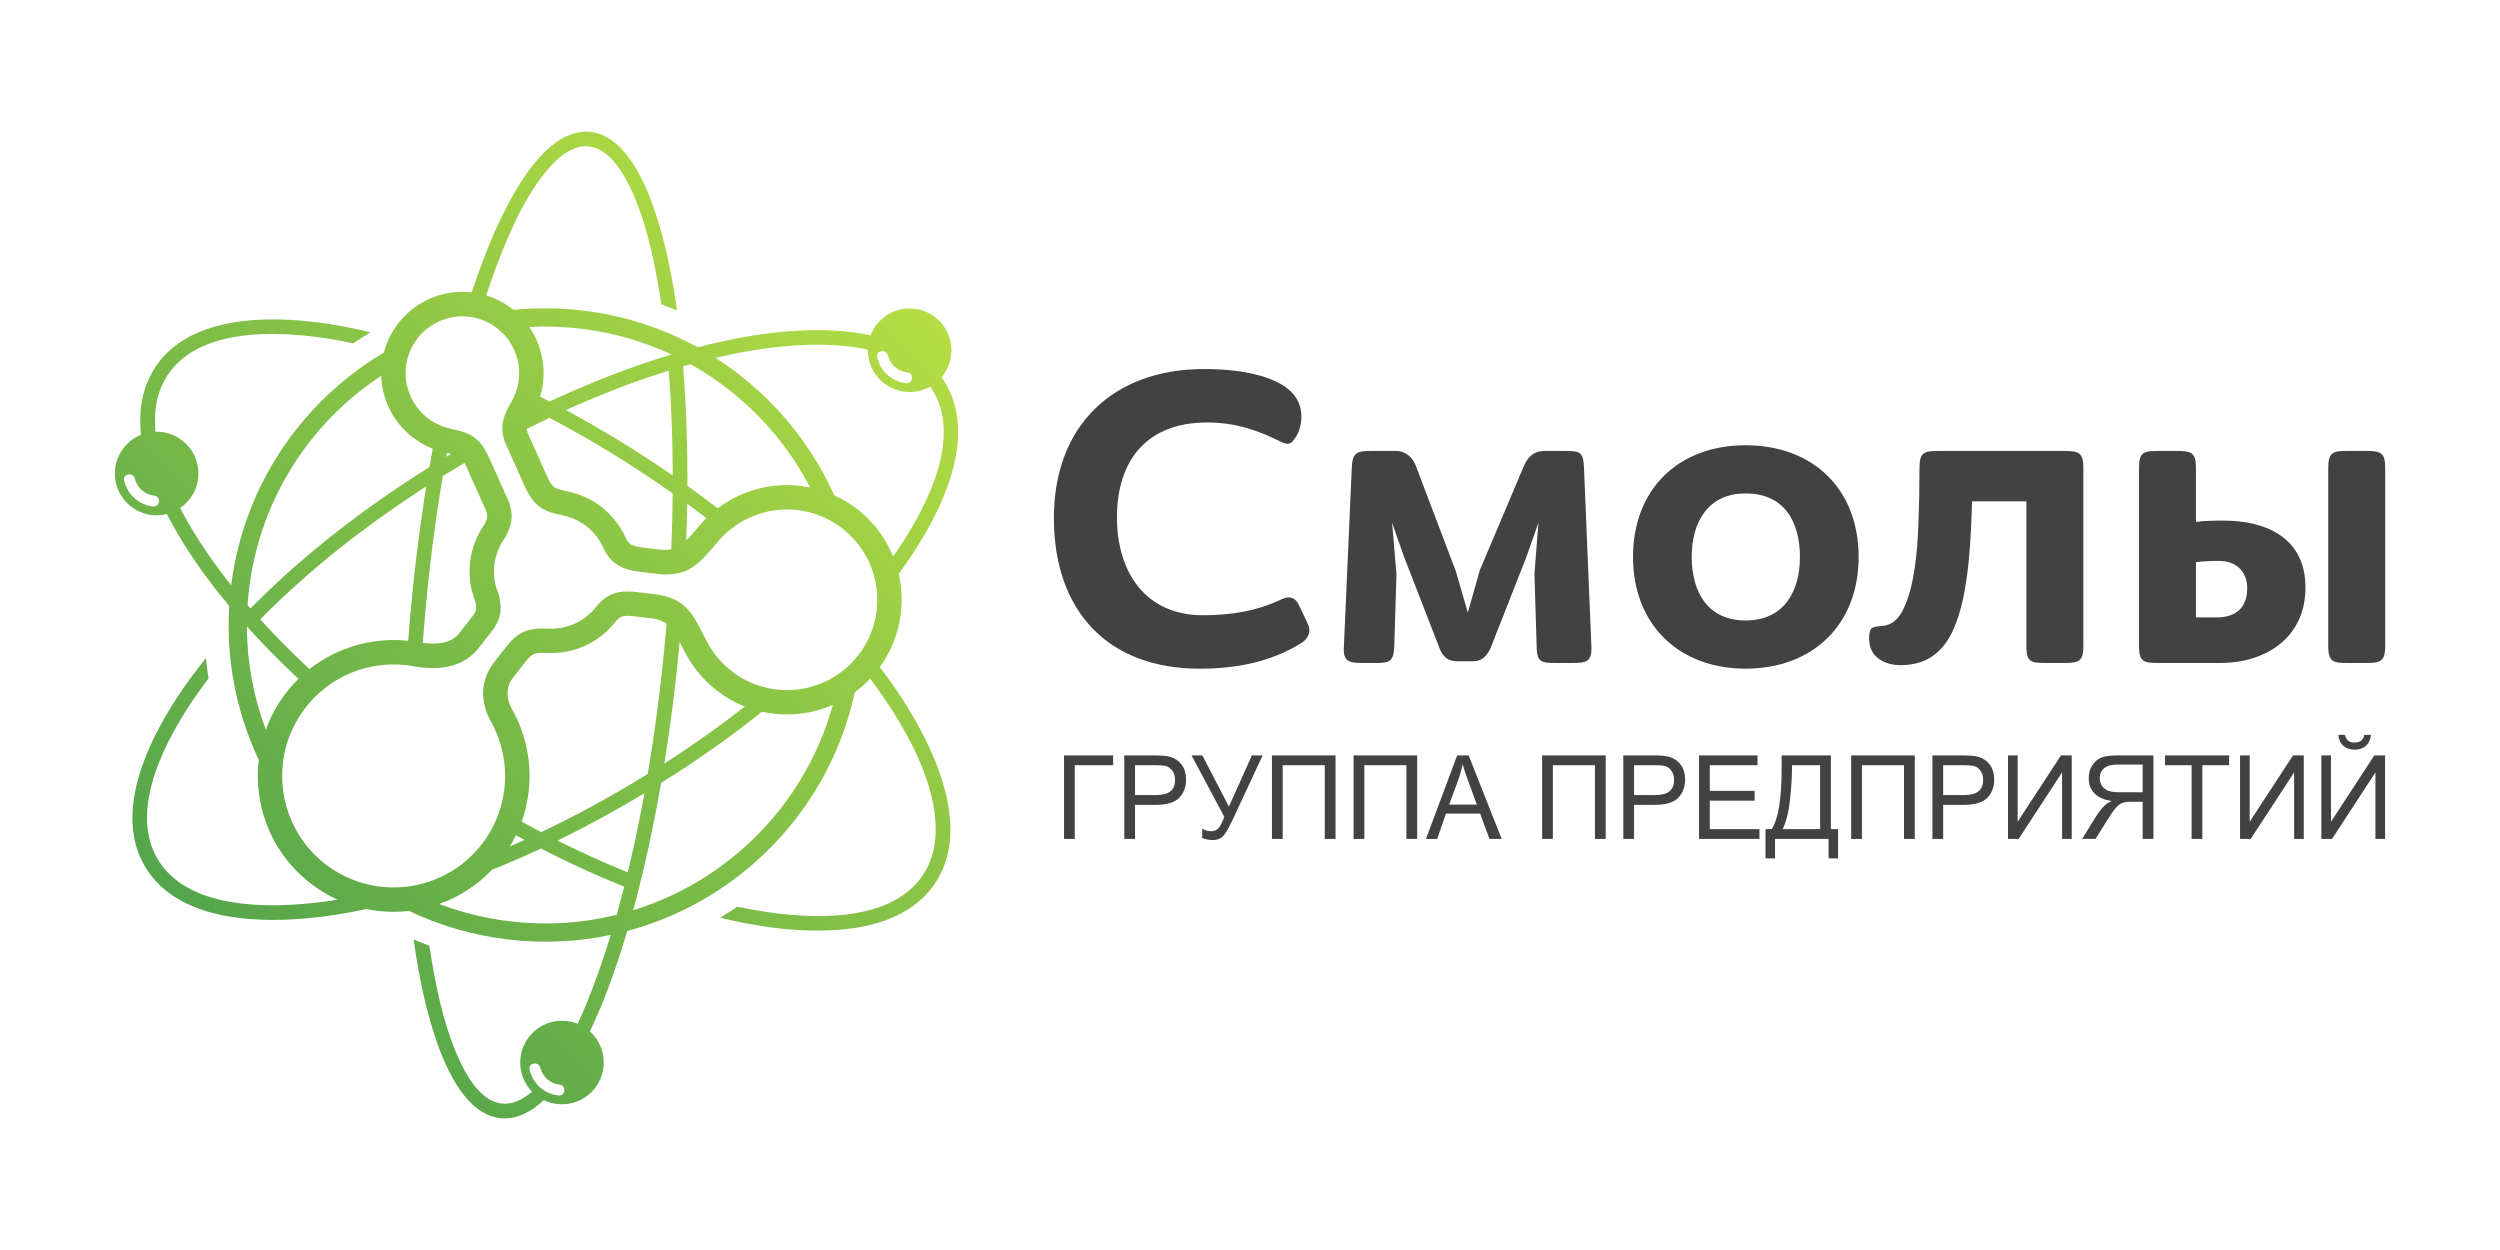
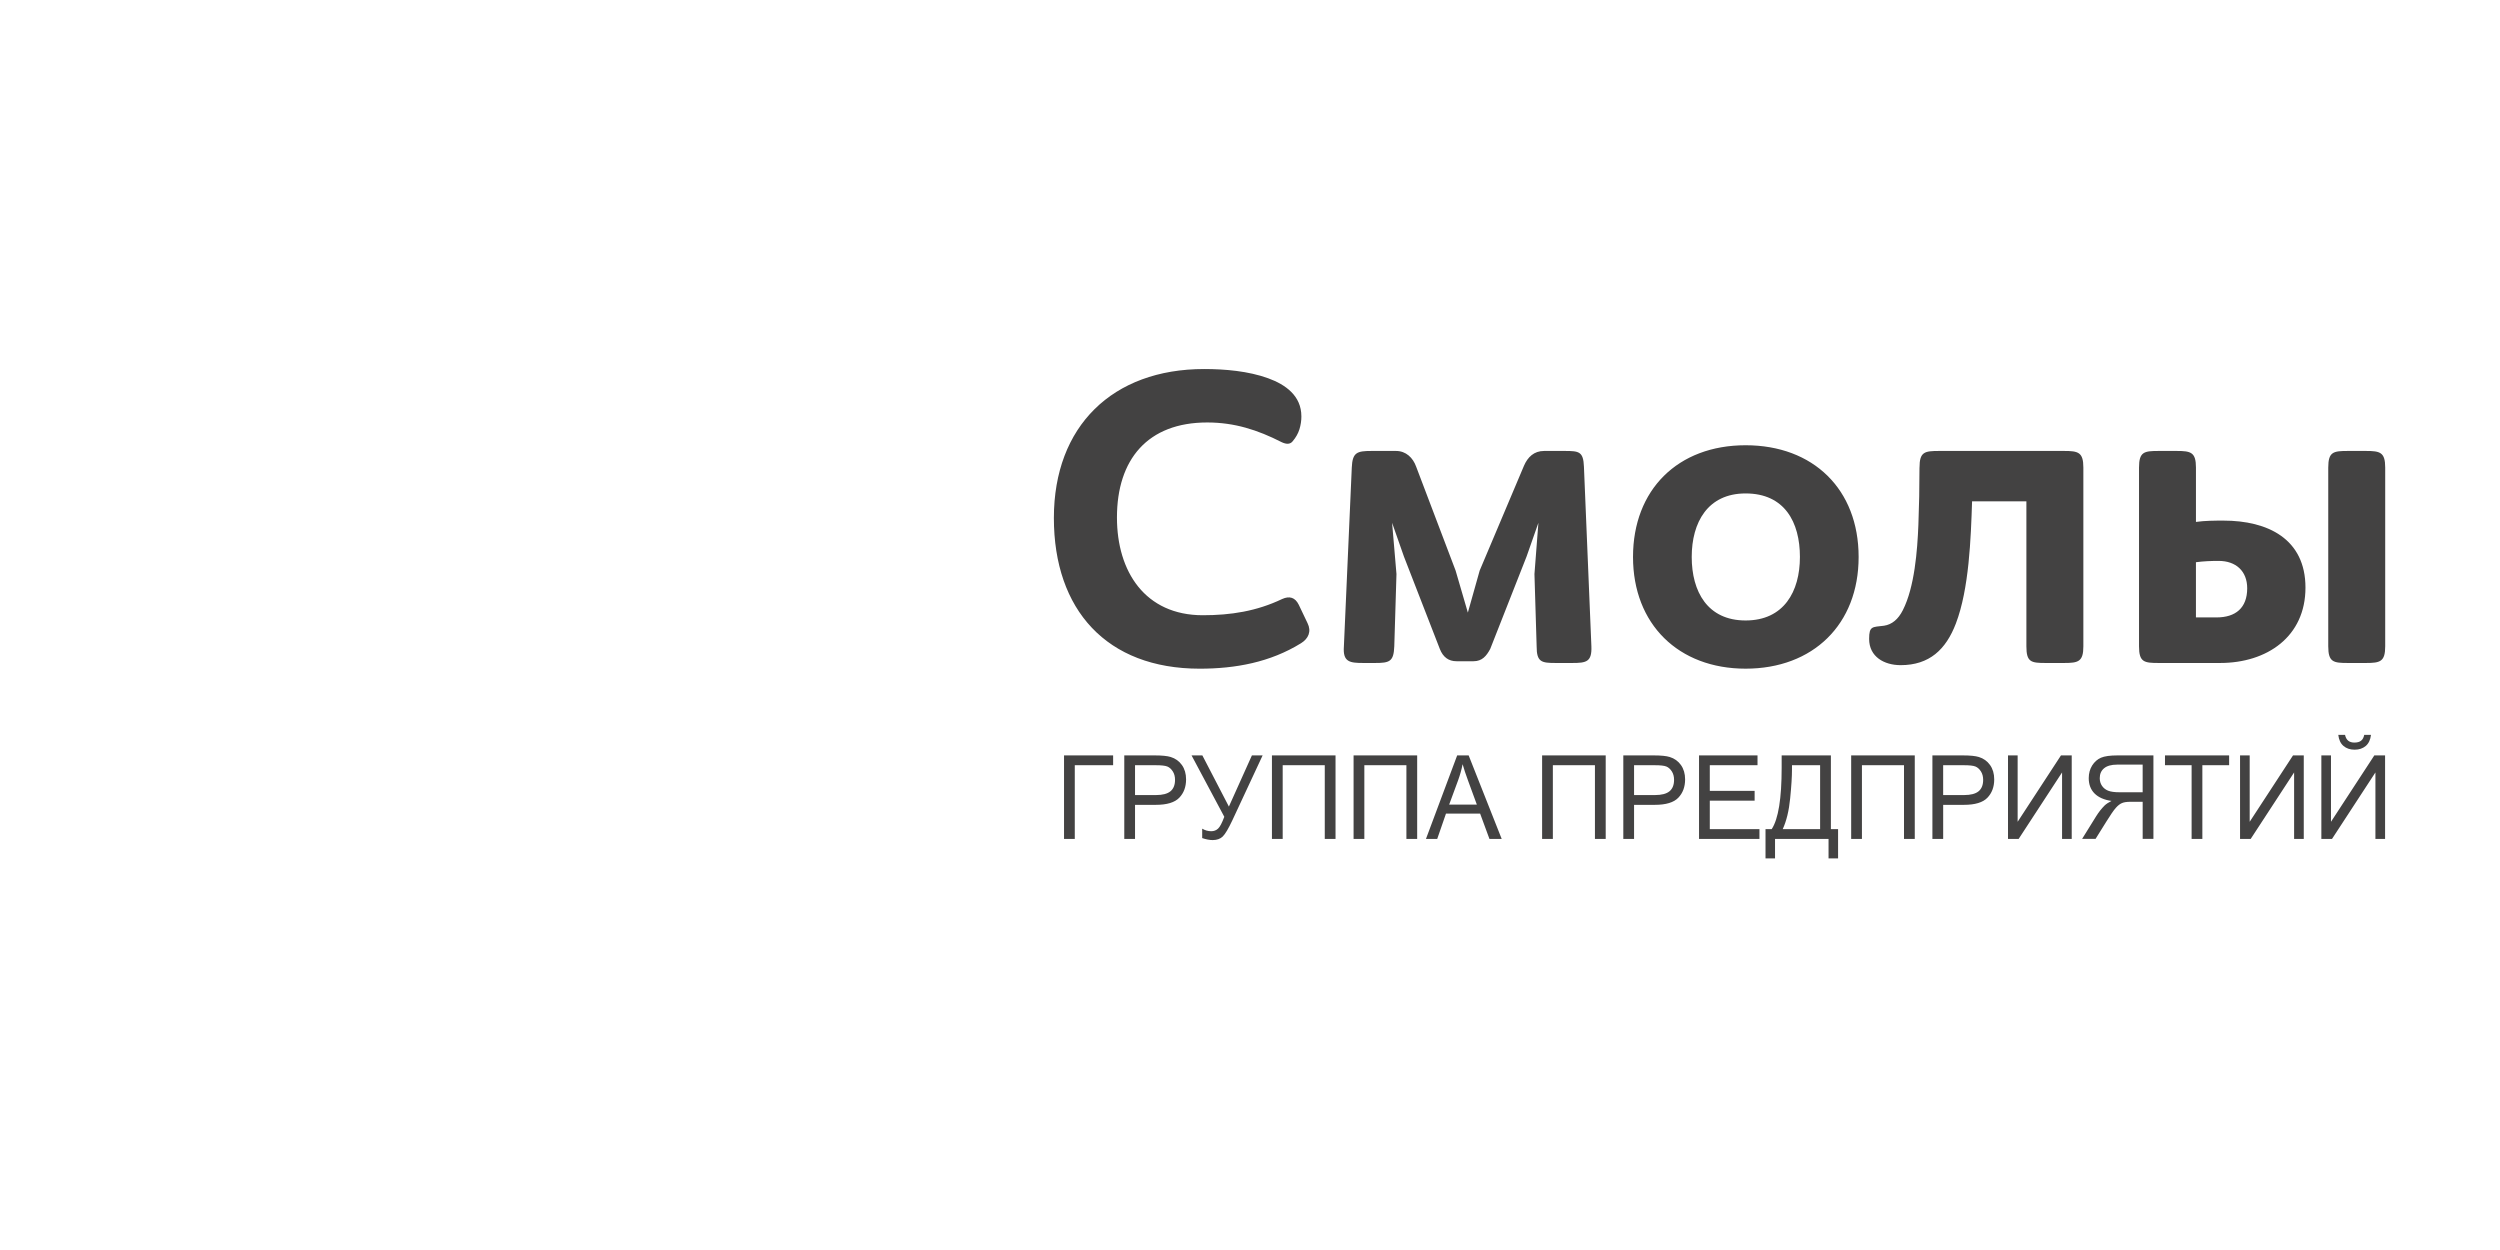
<svg xmlns="http://www.w3.org/2000/svg" id="Layer_1" data-name="Layer 1" viewBox="0 0 1600 800">
  <defs>
    <style> .cls-1, .cls-2 { fill: #434242; } .cls-2, .cls-3 { fill-rule: evenodd; } .cls-3 { fill: url(#linear-gradient); } </style>
    <linearGradient id="linear-gradient" x1="142.34" y1="606.65" x2="572.41" y2="176.58" gradientUnits="userSpaceOnUse">
      <stop offset="0" stop-color="#54a54b" />
      <stop offset="1" stop-color="#b4dd43" />
    </linearGradient>
  </defs>
-   <path class="cls-3" d="M398.39,556.9c-12.13-4.96-24.08-10.37-35.86-16.13l-5.69-2.78,5.66-2.83c14.95-7.46,29.61-15.47,43.99-23.96l5.96-3.52-1.29,6.8c-.47,2.5-.95,4.99-1.44,7.48l-.92,4.63-1.16,5.64-1.09,5.13-1.35,6.14-1.41,6.23-1.17,5.01-.84,3.56-3.39-1.38ZM418.32,295.98l-.44-.22-.16-.1c-16.21-10.75-32.87-20.81-49.91-30.19l-5.55-3.05,5.79-2.56c6.35-2.81,12.75-5.51,19.19-8.09l2.85-1.14,2.29-.9,4.01-1.54,2.29-.88,3.45-1.28,2.88-1.06,3.47-1.24,2.35-.83,3.55-1.23,2.81-.95,3.49-1.16,2.93-.94,4.37-1.4.29,3.96c1.42,19.02,2.1,38.1,2.25,57.18l.05,5.97-4.94-3.36c-2-1.36-4.01-2.7-6.01-4.04l-1.32-.89v-.07ZM170.12,467.01c2.86-7.9,6.92-15.52,12.23-22.6,2.68-3.57,5.57-6.88,8.67-9.91-6.02-5.63-11.92-11.39-17.67-17.28l-1.58-1.61c-.76-.77-1.51-1.55-2.26-2.33l-.07-.08c-2.39-2.51-4.78-5.02-7.13-7.57l-1.15-1.24-3.16-3.53c.08,23.09,4.33,45.41,12.12,66.14ZM314.83,556.68c-9.61,10.08-21.23,17.43-33.74,21.87,14.21,5.39,29.3,9.17,45.07,11.06,23.61,2.84,46.73,1.24,68.53-4.13,1.43-5.1,2.81-10.23,4.13-15.36l.69-2.66-2.54-1.03c-16.82-6.79-33.28-14.43-49.42-22.69l-1.36-.69-1.39.65c-9.88,4.57-19.86,8.94-29.96,12.98ZM330.21,534.55c-1.18,2.43-2.49,4.83-3.91,7.18,1.21-.53,2.42-1.06,3.63-1.59l5.8-2.56-5.51-3.03ZM426.6,399.25c-2.41-1.78-5.44-3.02-9.51-3.51l-9.86-1.19c-3.44-.41-6.35-.64-8.53-.13-1.62.38-3.14,1.37-4.71,3.38-5.14,6.61-11.65,11.77-18.96,15.21-7.28,3.42-15.39,5.14-23.75,4.88-4.92-.16-7.86-.08-9.74.75-1.82.81-3.71,2.85-6.68,6.67l-6.52,8.38c-2.21,2.84-3.33,6.02-3.49,9.25-.17,3.56.8,7.28,2.78,10.78,8.37,14.81,12.18,31.72,11.09,48.51-.51,7.98-2.12,15.92-4.87,23.6,3.69,2.04,7.4,4.03,11.12,6l1.4.74,1.42-.68c20.86-10.04,41.25-21.06,61.04-33.06l.13-.08c1.44-.88,2.91-1.78,4.39-2.68l1.22-.75.23-1.4c4.82-28.86,8.5-57.9,11.11-87.04.23-2.55.45-5.1.67-7.65ZM476.74,452.15c-4.78-1.88-9.3-4.24-13.5-7.02-9.56-6.31-17.48-14.76-23.16-24.59-1.6-2.77-3.05-5.65-4.44-8.39l-.65-1.28c-2.18,23.7-5.05,47.33-8.7,70.84l-1.08,6.97,5.9-3.87c15.62-10.25,30.89-21.12,45.64-32.66ZM533.03,451.12c-11.6,5.07-24.66,7.22-38.13,5.6-2.45-.29-4.85-.71-7.21-1.23-20.25,16.19-41.53,31.12-63.4,44.85l-1.18.74-.24,1.38c-.8,4.64-1.65,9.27-2.53,13.9l-1.39,7.19c-2.35,11.88-4.88,23.72-7.73,35.49l-.16.67-3.21,12.88-.43,1.66c-.73,2.78-1.46,5.56-2.22,8.33,22.53-6.95,43.44-17.99,61.73-32.36,31.31-24.58,54.98-58.9,66.09-99.09ZM459.36,325.32c5.43-4.12,11.41-7.48,17.81-9.95,10.85-4.21,22.87-5.89,35.25-4.4,2.05.25,4.08.58,6.07.99-5.5-10.56-11.96-20.58-19.29-29.91-15.52-19.76-34.91-36.48-57.21-48.92l-4.82,1.35.2,2.56c1.92,24.04,2.65,48.17,2.58,72.28v1.62s1.3.94,1.3.94c6.1,4.39,12.13,8.87,18.11,13.44ZM439.22,345.85c2.09-2,4.12-4.38,6.33-6.99h-.02c.23-.29-.53.6,2.51-2.92,1.3-1.51,2.66-2.96,4.07-4.35-2.45-1.87-4.92-3.73-7.4-5.57l-4.87-3.62-.12,6.07c-.12,5.8-.29,11.59-.51,17.38ZM337.18,274.5c.05.73.19,1.52.45,2.4l11.92,26.61c1.98,4.44,3.34,6.87,4.88,8.06,1.62,1.26,4.45,2.03,9.26,3.04,8.17,1.72,15.66,5.33,21.95,10.41,6.31,5.1,11.42,11.65,14.82,19.24,1.05,2.35,2.29,3.67,3.75,4.41,1.98,1.01,4.85,1.48,8.29,1.89l9.85,1.19c2.75.33,5.13.22,7.26-.27.48-11.35.78-22.7.91-34.06v-1.65s-1.34-.94-1.34-.94c-5.36-3.77-10.77-7.43-16.22-11.06l-.15-.1-.45-.23v-.07s-1.34-.88-1.34-.88c-18.77-12.38-38.14-23.83-58.02-34.34l-1.39-.74-1.42.69c-4.36,2.09-8.69,4.23-13.01,6.41ZM338.73,209.27c1.77,2.58,3.33,5.32,4.62,8.22,3.39,7.58,4.88,15.75,4.49,23.86-.21,4.22-.92,8.42-2.14,12.48,1.59.8,3.17,1.61,4.75,2.42l1.36.7,1.39-.65c10.86-5.05,21.87-9.77,33-14.2l2.38-.94,2.38-.92,3.39-1.3,3.19-1.2,2.39-.89,4.1-1.48c6.85-2.45,13.75-4.77,20.7-6.94l1.22-.38,3.89-1.15c-17.88-8.35-37.36-14.05-58.01-16.53-11.17-1.35-22.24-1.7-33.1-1.12ZM276.97,287.18c-4.96-1.95-9.57-4.63-13.67-7.94-6.31-5.09-11.41-11.64-14.82-19.24-2.77-6.19-4.28-12.82-4.51-19.51-4.44,2.92-8.75,6.03-12.93,9.31-38.44,30.18-65.37,75.03-71.67,127.38-.4,3.36-.72,6.72-.94,10.06l1.86,2.16,2.39-2.39c33.27-33.34,71.18-62.28,111.01-87.34l1.18-.74.24-1.37c.6-3.47,1.22-6.92,1.86-10.38ZM288.74,290.43c-.83-.2-1.73-.41-2.72-.62l-.47,2.51,3.2-1.89ZM270.56,411.43c4.97.63,9.52.66,13.44-.22,4.19-.93,7.77-2.99,10.49-6.62l.09-.12,8.79-11.31c.85-1.44,1.27-2.56,1.37-3.61.12-1.22-.09-2.7-.54-4.64-1.57-3.91-2.64-8.01-3.21-12.23-.6-4.36-.63-8.81-.1-13.22.54-4.48,1.63-8.8,3.23-12.87,1.55-3.94,3.57-7.67,6.04-11.12.88-1.77,1.44-3.15,1.61-4.33.15-1.03.01-2.21-.45-3.77l-11.92-26.61c-.8-1.79-1.51-3.26-2.16-4.45-2.7,1.59-5.4,3.21-8.09,4.83l-.12.08c-1.46.88-2.95,1.79-4.42,2.7l-1.21.75-.23,1.4c-4.81,28.32-8.37,56.85-10.97,85.45l-.14,1.55c-.55,6.12-1.05,12.24-1.5,18.37ZM219.86,415.74c13.13-5.2,27.36-7.15,41.38-5.66.41-5.43.85-10.84,1.33-16.26l.14-1.54c2.22-24.75,5.19-49.44,8.99-74l1.07-6.97-5.89,3.87c-35.14,23.06-68.51,49.31-98.22,79.08l-2.12,2.12,3.02,3.29,1.17,1.25,2.51,2.68,3.55,3.72,2.56,2.63c6.1,6.25,12.34,12.35,18.74,18.31,6.68-5.28,14.03-9.47,21.77-12.53ZM595.34,247.42c-4.07,2.31-8.79,3.58-13.81,3.47-14.69-.35-26.33-12.46-26.11-27.13-23.95-5.3-51.77-2.99-71.66.17-2.24.35-4.48.73-6.71,1.13l-2.95.54-2.17.42-2.55.51-2.94.61-1.18.25-2.93.64-2.16.48-2.23.52c19.39,12.38,36.42,27.92,50.46,45.8,10.14,12.91,18.73,27.05,25.5,42.12,10.9,4.92,20.27,12.39,27.48,21.57,4.19,5.34,7.65,11.26,10.23,17.59,8.21-11.63,15.67-23.97,21.55-36.88,7.98-17.5,14.31-39.12,8.71-58.19-1.17-3.98-2.85-7.79-5.02-11.33v-.02c-.49-.78-1-1.54-1.52-2.28ZM557.18,214.59c3.93-10.26,13.98-17.45,25.6-17.17,14.76.35,26.45,12.59,26.11,27.36-.15,6.34-2.5,12.11-6.29,16.62.8,1.11,1.56,2.27,2.28,3.47l.45.75v.03s.27.46.27.46c21.64,38.12-7.5,90.12-30.44,121.13,1.88,8.09,2.41,16.65,1.36,25.37-1.54,12.86-6.33,24.54-13.43,34.32,3.58,4.72,7.06,9.53,10.41,14.43,19.15,28.06,41.44,70.99,32.84,105.89-1.56,6.38-4.15,12.37-7.77,17.84-15.57,23.53-45.18,29.96-71.6,30.47-17.41.34-35.04-1.73-52.1-5.13-4.69-.93-9.35-1.97-13.99-3.09,3.77-2.25,7.47-4.62,11.09-7.08,1.57.33,3.16.66,4.73.98,33.9,6.77,91.94,12.1,114.04-21.3,9.62-14.54,9.49-32.56,5.71-48.98-5.24-22.82-17.61-45.08-30.72-64.31-2.85-4.17-5.78-8.27-8.81-12.31-2.48,2.61-5.14,5.03-7.95,7.24-.63.49-1.28.98-1.92,1.46-10.26,47.48-36.79,88.04-72.9,116.39-21.35,16.76-46.05,29.27-72.72,36.41-1.45,4.9-2.96,9.79-4.54,14.66l-.41,1.27-1.52,4.56-2,5.81-1.6,4.52-2.64,7.13c-2.59,6.84-6.39,16.28-11.2,26.31,5.61,5.04,9.07,12.4,8.88,20.53-.35,14.77-12.6,26.45-27.36,26.11-3.94-.09-7.66-1.04-10.99-2.65-8.31,7.72-17.52,12.44-27.4,11.56-34.72-3.11-49.11-72.75-53.73-100.16-.79-4.71-1.52-9.45-2.18-14.18,3.31,1.38,6.65,2.68,10.03,3.9.44,2.91.9,5.82,1.39,8.72,3.75,22.22,8.93,46.15,18.78,66.52,5.01,10.36,13.87,24.71,26.56,25.85,6.93.62,13.44-2.85,19.04-7.63-4.85-4.96-7.77-11.81-7.59-19.29.35-14.77,12.59-26.46,27.36-26.11,3.33.08,6.49.76,9.41,1.94,3.41-7.32,6.47-14.79,9.29-22.13l.63-1.67,2.92-7.93c3.02-8.3,5.79-16.69,8.37-25.14-21.19,4.48-43.45,5.61-66.14,2.88-22.47-2.71-43.65-8.99-63.01-18.23-9.06,1.03-18.28.66-27.31-1.2l-.96.2c-3.78.8-7.56,1.55-11.37,2.22l-1.74.31-1.33.23-1.39.23-1.95.32c-.57.09-1.14.18-1.7.26l-1.74.26-1.94.28-1.96.27-1.99.26-2.02.25c-36.33,4.42-89.83,3.6-111.26-31.76-23.21-38.27,6.76-91.41,29.94-122.66,2.83-3.82,5.75-7.58,8.74-11.28.42,4.37.98,8.72,1.67,13.05-.96,1.27-1.92,2.54-2.87,3.82-9.84,13.28-18.84,27.56-25.7,42.62-7.97,17.5-14.22,39.02-8.75,58.12,1.16,4.03,2.83,7.89,5.01,11.48,18.91,31.2,68.67,31.12,100.61,27.49l2.67-.32,2.81-.36,3.48-.48,1.88-.28,1.65-.26,1.73-.27c-5.62-2.56-11.04-5.76-16.18-9.61-19.23-14.42-30.79-35.25-33.94-57.28-1.07-7.47-1.18-15.08-.28-22.62-14.08-29.86-21.02-63.48-18.89-98.41-2.47-2.95-4.9-5.95-7.28-8.97l-1.18-1.5-.53-.67-2.12-2.75-1.08-1.42c-3.43-4.56-6.78-9.18-10-13.9-5.93-8.69-12.17-18.82-17.7-29.69-2.3.58-4.71.87-7.2.81-14.76-.35-26.45-12.6-26.11-27.36.26-11.02,7.14-20.32,16.76-24.19-.92-8.73-.6-17.31,1.4-25.46,1.57-6.38,4.15-12.37,7.78-17.84,15.56-23.53,45.18-29.96,71.6-30.48,17.42-.33,35.05,1.74,52.11,5.14,4.68.93,9.35,1.96,13.99,3.08-3.77,2.25-7.47,4.62-11.09,7.09-1.57-.34-3.16-.67-4.74-.99-33.9-6.76-91.94-12.09-114.03,21.3-7.18,10.85-8.93,23.63-7.79,36.23.46-.01.92-.02,1.39,0,14.76.34,26.45,12.59,26.11,27.36-.21,8.97-4.81,16.8-11.7,21.49,5.09,9.89,10.96,19.37,17,28.22,3.03,4.43,6.16,8.8,9.39,13.08l.25.33,1.98,2.61,1.24,1.6,2.03,2.59.77.97c6.97-55.04,35.42-102.16,75.91-133.96,6.93-5.44,14.22-10.43,21.8-14.93.47-1.82,1.05-3.61,1.72-5.39,2.47-6.46,6.14-12.28,10.78-17.19,4.64-4.92,10.24-8.92,16.54-11.75,6.28-2.81,13-4.32,19.78-4.51,2.47-.07,4.96.04,7.42.33,1.52-4.62,3.11-9.22,4.76-13.79,9.43-26.15,35.99-92.11,70.71-88.99,34.72,3.11,49.1,72.75,53.73,100.15.8,4.72,1.53,9.45,2.19,14.18-3.31-1.38-6.65-2.68-10.03-3.9-.43-2.91-.9-5.82-1.39-8.73-3.74-22.22-8.92-46.15-18.78-66.52-5.01-10.37-13.87-24.72-26.55-25.85-12.68-1.14-23.96,11.41-30.74,20.71-13.32,18.28-22.66,40.92-30.32,62.11-1.5,4.16-2.94,8.34-4.34,12.54,1.12.33,2.23.72,3.34,1.14,5.17,1.97,9.94,4.73,14.15,8.12,14.56-1.46,29.5-1.36,44.63.46,26.51,3.19,51.2,11.37,73.26,23.47,6.43-1.67,12.9-3.2,19.4-4.55l1.1-.23c.74-.15,1.48-.29,2.22-.44l1.66-.32,2.02-.39c3.13-.58,6.25-1.12,9.39-1.62,21.44-3.4,49.9-5.52,74.91-.09ZM86.35,306.41c-1.04-4.34-7.69-3.16-6.95.7.94,4.81,3.49,8.99,7.02,12.02,3.11,2.66,6.99,4.43,11.21,4.95,5.1.61,5.41-6.44,1.17-6.86-2.97-.29-5.69-1.5-7.86-3.36-2.22-1.9-3.86-4.48-4.59-7.45ZM345.82,683.39c-1.05-4.33-7.7-3.16-6.95.7.94,4.81,3.48,9,7.02,12.03,3.11,2.66,6.99,4.43,11.21,4.94,5.1.62,5.41-6.43,1.17-6.85-2.97-.29-5.69-1.5-7.86-3.37-2.22-1.9-3.86-4.48-4.58-7.45ZM568.3,227.54c-1.05-4.34-7.69-3.16-6.95.7.94,4.81,3.48,9,7.02,12.03,3.11,2.66,6.99,4.43,11.21,4.94,5.1.62,5.41-6.44,1.17-6.86-2.97-.29-5.69-1.5-7.86-3.36-2.22-1.9-3.86-4.48-4.58-7.45ZM264.27,426.31c-13.05-2.28-26.48-.89-38.7,3.96-11.8,4.67-22.52,12.58-30.72,23.51-11.82,15.76-16.14,34.84-13.55,52.92,2.59,18.08,12.06,35.17,27.81,46.98,15.77,11.83,34.84,16.14,52.92,13.55,18.08-2.59,35.17-12.06,46.98-27.81,8.64-11.52,13.27-24.8,14.13-38.14.89-13.8-2.23-27.69-9.1-39.83-3.42-6.05-5.09-12.65-4.79-19.15.3-6.43,2.49-12.68,6.76-18.17l6.52-8.39c4.6-5.92,8.01-9.29,12.67-11.36,4.58-2.03,9.27-2.29,16.56-2.06,5.8.19,11.48-1.04,16.63-3.45,5.14-2.42,9.7-6.03,13.28-10.63,4.02-5.18,8.44-7.81,13.48-8.99,4.48-1.05,8.93-.78,13.92-.17l9.86,1.19c19.26,2.31,24.28,12.26,30.65,24.89,1.2,2.37,2.45,4.85,4.03,7.58,4.49,7.76,10.73,14.43,18.27,19.4,7.24,4.78,15.67,8,24.86,9.1,15.86,1.91,30.99-2.79,42.62-11.92,11.63-9.13,19.77-22.7,21.68-38.53,1.9-15.85-2.79-30.98-11.92-42.61-9.13-11.63-22.7-19.77-38.53-21.68-9.74-1.17-19.2.15-27.76,3.47-8.9,3.45-16.79,9.04-22.96,16.19-1.36,1.57-.57.7-2.4,2.85h-.03c-10.07,11.86-17.49,20.6-36.92,18.27l-9.86-1.19c-5-.6-9.4-1.39-13.51-3.48-4.63-2.35-8.31-5.96-10.98-11.92-2.41-5.36-5.98-9.96-10.37-13.5-4.39-3.55-9.6-6.06-15.29-7.26-7.15-1.51-11.66-2.88-15.62-5.95-4.06-3.14-6.57-7.22-9.64-14.05l-12.05-26.89-.1-.22-.19-.58c-1.79-5.53-1.77-9.97-.58-14.33,1.08-3.97,2.9-7.14,5.12-11,2.91-5.08,4.52-10.65,4.79-16.25.27-5.64-.78-11.37-3.18-16.73-1.98-4.42-4.77-8.33-8.19-11.56-3.43-3.24-7.49-5.81-12-7.53-4.53-1.73-9.29-2.52-14-2.39-4.68.13-9.37,1.2-13.81,3.18-4.42,1.98-8.33,4.78-11.56,8.2-3.24,3.43-5.81,7.5-7.53,12-1.73,4.53-2.52,9.29-2.38,14,.13,4.69,1.2,9.38,3.19,13.8,2.4,5.37,5.97,9.96,10.36,13.51,4.39,3.54,9.61,6.07,15.3,7.26,7.15,1.5,11.65,2.88,15.62,5.94,4.06,3.13,6.57,7.22,9.64,14.04l12.05,26.89.09.22.19.58c1.37,4.24,1.74,7.7,1.24,11.23-.47,3.36-1.68,6.35-3.5,9.89l-.32.62-.31.43c-1.85,2.53-3.35,5.25-4.47,8.09-1.14,2.91-1.91,5.93-2.29,8.98-.37,3.11-.35,6.23.07,9.31.4,3,1.22,5.99,2.42,8.91l.21.51.17.66c.93,3.88,1.38,7.06,1.05,10.41-.35,3.55-1.53,6.84-3.89,10.66l-.25.4-.23.29-8.95,11.51c-5.18,6.92-11.87,10.8-19.62,12.53-7.09,1.59-14.88,1.28-23.11-.16Z" />
  <path class="cls-1" d="M1526.53,413.65c0,9.85-3.26,10.66-12.34,10.66h-11.49c-9.32,0-12.62-.51-12.62-10.66v-114.39c0-10.15,3.29-10.65,12.62-10.65h11.49c9.07,0,12.34.81,12.34,10.65v114.39ZM1418.58,395.15c12.21,0,19.63-6.09,19.63-18.65,0-11.05-7.3-17.52-18.23-17.52-4.98,0-9.63.18-14.58.84v35.33h13.18ZM1405.41,334.03c5.69-.81,11.9-.84,17.66-.84,28.19,0,52.43,11.61,52.43,42.9s-24.48,48.22-54.67,48.22h-39.25c-9.33,0-12.61-.51-12.61-10.66v-114.39c0-10.15,3.29-10.65,12.61-10.65h11.49c9.08,0,12.34.81,12.34,10.65v34.76ZM1228.49,299.26c0-10.15,3.29-10.65,12.61-10.65h79.91c9.07,0,12.34.81,12.34,10.65v114.39c0,9.84-3.27,10.66-12.34,10.66h-11.78c-9.37,0-12.34-.56-12.34-10.66v-92.8h-34.76c-.77,23.67-1.91,56.11-10.38,78.22-6.34,16.58-16.91,26.63-35.33,26.63-10.44,0-20.18-5.28-20.18-16.82,0-8.41,2.15-7.48,9.53-8.42,5.04-.75,9.07-4.06,12.05-9.95,7.52-14.79,9.3-38.2,9.95-54.67.46-11.87.7-24.06.7-36.58ZM1117.19,315.8c-24.24,0-34.49,18.5-34.49,40.65s10.07,40.65,34.49,40.65,34.76-18.43,34.76-40.65-9.76-40.65-34.76-40.65ZM1117.19,427.95c-42.95,0-72.06-28.43-72.06-71.5s28.73-71.49,72.06-71.49,72.33,28.22,72.33,71.49-29.25,71.5-72.33,71.5ZM932.14,423.19c-5.04,0-8.6-2.62-10.65-7.86l-22.98-59.16-7.57-21.59,2.8,32.81-1.4,46.26c-.37,9.79-3.01,10.66-12.34,10.66h-7.29c-8.89,0-13.4-.56-12.62-10.66l5.05-114.39c.4-9.77,3.38-10.65,12.62-10.65h15.7c6.36,0,10.84,4.33,12.89,10.09l25.23,66.45,7.85,26.91,7.57-26.91,28.32-67.01c2.42-5.66,6.48-9.53,12.9-9.53h13.17c9.16,0,11.95.33,12.33,10.09l4.77,114.95c.38,9.98-3.24,10.66-12.33,10.66h-10.38c-9.24,0-12.33-.53-12.33-10.66l-1.4-46.26,2.53-32.81-7.57,21.59-23.27,59.16c-2.42,4.49-5.19,7.86-10.66,7.86h-10.94ZM832.89,266.46c0,2.81-.42,5.56-1.25,8.27-.85,2.71-2.3,5.28-4.35,7.71-1.5,1.87-3.84,2.06-7.01.56-15.42-7.88-30.22-12.62-47.67-12.62-38.09,0-57.76,23.6-57.76,60.84,0,34.6,17.99,62.53,54.96,62.53,17.94,0,34.44-2.59,50.74-10.37,4.73-2.14,8.31-1.06,10.65,3.64l5.61,11.77c2.64,5.29.63,9.92-4.2,12.9-19.67,12.16-41.89,16.27-64.77,16.27-59.61,0-93.36-37.67-93.36-96.45s37.55-95.33,96.16-95.33c13.34,0,28.36,1.32,40.94,5.89,11.29,4.1,21.3,11.31,21.3,24.39Z" />
  <path class="cls-2" d="M1513.11,470.32h4.32c-.37,3.15-1.5,5.51-3.37,7.1-1.87,1.58-4.24,2.38-7.11,2.38s-5.25-.8-7.11-2.38c-1.86-1.59-2.97-3.95-3.34-7.1h4.33c.66,3.28,2.65,4.93,5.95,4.93,1.84,0,3.28-.39,4.28-1.17,1.02-.77,1.69-2.03,2.05-3.76M1485.65,483.46h6.18v42.48l27.74-42.48h6.88v53.44h-6.18v-42.54l-27.78,42.54h-6.82v-53.44ZM1433.62,483.46h6.18v42.48l27.73-42.48h6.88v53.44h-6.18v-42.54l-27.78,42.54h-6.82v-53.44ZM1402.63,536.9v-47.17h-17.04v-6.27h41.05v6.27h-17.13v47.17h-6.89ZM1371.3,507.05h-14.71c-3.22,0-5.65-.32-7.33-.98-1.67-.66-2.98-1.69-3.96-3.1-.97-1.42-1.46-3.06-1.46-4.93,0-2.7.92-4.83,2.8-6.37,1.87-1.54,4.64-2.31,8.31-2.31h16.35v17.69ZM1378.19,536.9v-53.44h-22.97c-4.8,0-8.33.5-10.62,1.49-2.28.99-4.15,2.66-5.62,4.97-1.45,2.33-2.19,5.03-2.19,8.09,0,4.04,1.24,7.32,3.72,9.81,2.49,2.5,6.11,4.09,10.85,4.78-1.93.97-3.4,1.94-4.42,2.93-2.03,2.04-3.83,4.32-5.37,6.82l-9.02,14.54h8.61l6.92-11.1c2.68-4.33,4.7-7.26,6.07-8.78,1.35-1.52,2.66-2.54,3.95-3.06,1.26-.54,3.04-.8,5.32-.8h7.89v23.73h6.88ZM1285.11,483.46h6.18v42.48l27.73-42.48h6.88v53.44h-6.18v-42.54l-27.78,42.54h-6.82v-53.44ZM1243.63,508.84h13.4c4.22,0,7.31-.81,9.27-2.42,1.95-1.62,2.92-4.06,2.92-7.32,0-2.12-.49-3.92-1.44-5.42-.98-1.52-2.14-2.55-3.49-3.11-1.37-.56-3.84-.83-7.4-.83h-13.27v19.11ZM1236.74,536.9v-53.44h19.55c4.6,0,7.99.34,10.18,1.02,2.99.92,5.37,2.63,7.15,5.12,1.78,2.5,2.68,5.57,2.68,9.21,0,4.8-1.46,8.72-4.36,11.74-2.9,3.03-7.92,4.55-15.04,4.55h-13.27v21.8h-6.89ZM1191.64,536.9h-6.89v-53.44h40.7v53.44h-6.89v-47.17h-26.92v47.17ZM1164.88,489.73h-18.01v2.73c0,4.5-.38,10.69-1.17,18.54-.76,7.85-2.35,14.39-4.75,19.63h23.92v-40.9ZM1140.25,483.46h31.52v47.17h4.6v18.74h-6.1v-12.47h-34.25v12.47h-6.09v-18.74h3.97c4.24-6.47,6.36-19.59,6.36-39.36v-7.81ZM1087.38,536.9v-53.44h37.43v6.27h-30.54v16.42h28.69v6.27h-28.69v18.21h31.78v6.27h-38.67ZM1045.81,508.84h13.4c4.22,0,7.31-.81,9.27-2.42,1.95-1.62,2.92-4.06,2.92-7.32,0-2.12-.48-3.92-1.44-5.42-.98-1.52-2.14-2.55-3.49-3.11-1.37-.56-3.84-.83-7.4-.83h-13.27v19.11ZM1038.92,536.9v-53.44h19.54c4.61,0,7.99.34,10.18,1.02,2.99.92,5.37,2.63,7.15,5.12,1.78,2.5,2.68,5.57,2.68,9.21,0,4.8-1.46,8.72-4.36,11.74-2.9,3.03-7.92,4.55-15.04,4.55h-13.27v21.8h-6.89ZM993.83,536.9h-6.88v-53.44h40.7v53.44h-6.89v-47.17h-26.93v47.17ZM927.44,514.96h17.75l-5.43-14.8c-1.68-4.54-2.91-8.24-3.69-11.08-.67,3.43-1.62,6.83-2.84,10.21l-5.78,15.68ZM912.62,536.9l19.97-53.44h7.35l21.14,53.44h-7.84l-5.96-16.2h-21.85l-5.61,16.2h-7.21ZM873.17,536.9h-6.88v-53.44h40.7v53.44h-6.89v-47.17h-26.92v47.17ZM820.92,536.9h-6.88v-53.44h40.7v53.44h-6.89v-47.17h-26.93v47.17ZM762.61,483.46h6.9l16.98,32.75,14.73-32.75h6.86l-19.4,41.6c-2.5,5.3-4.53,8.72-6.11,10.28-1.57,1.54-3.74,2.31-6.49,2.31-1.88,0-4.11-.42-6.68-1.27v-6.04c1.84,1.1,3.76,1.64,5.81,1.64,1.69,0,3.13-.54,4.34-1.65,1.21-1.11,2.53-3.63,4-7.58l-20.95-39.28ZM726.43,508.84h13.4c4.22,0,7.31-.81,9.27-2.42,1.95-1.62,2.92-4.06,2.92-7.32,0-2.12-.48-3.92-1.44-5.42-.98-1.52-2.13-2.55-3.49-3.11-1.37-.56-3.84-.83-7.4-.83h-13.27v19.11ZM719.54,536.9v-53.44h19.54c4.6,0,7.99.34,10.18,1.02,2.99.92,5.37,2.63,7.15,5.12,1.78,2.5,2.68,5.57,2.68,9.21,0,4.8-1.46,8.72-4.36,11.74-2.9,3.03-7.92,4.55-15.04,4.55h-13.27v21.8h-6.89ZM680.97,483.46h31.43v6.27h-24.54v47.17h-6.88v-53.44Z" />
</svg>